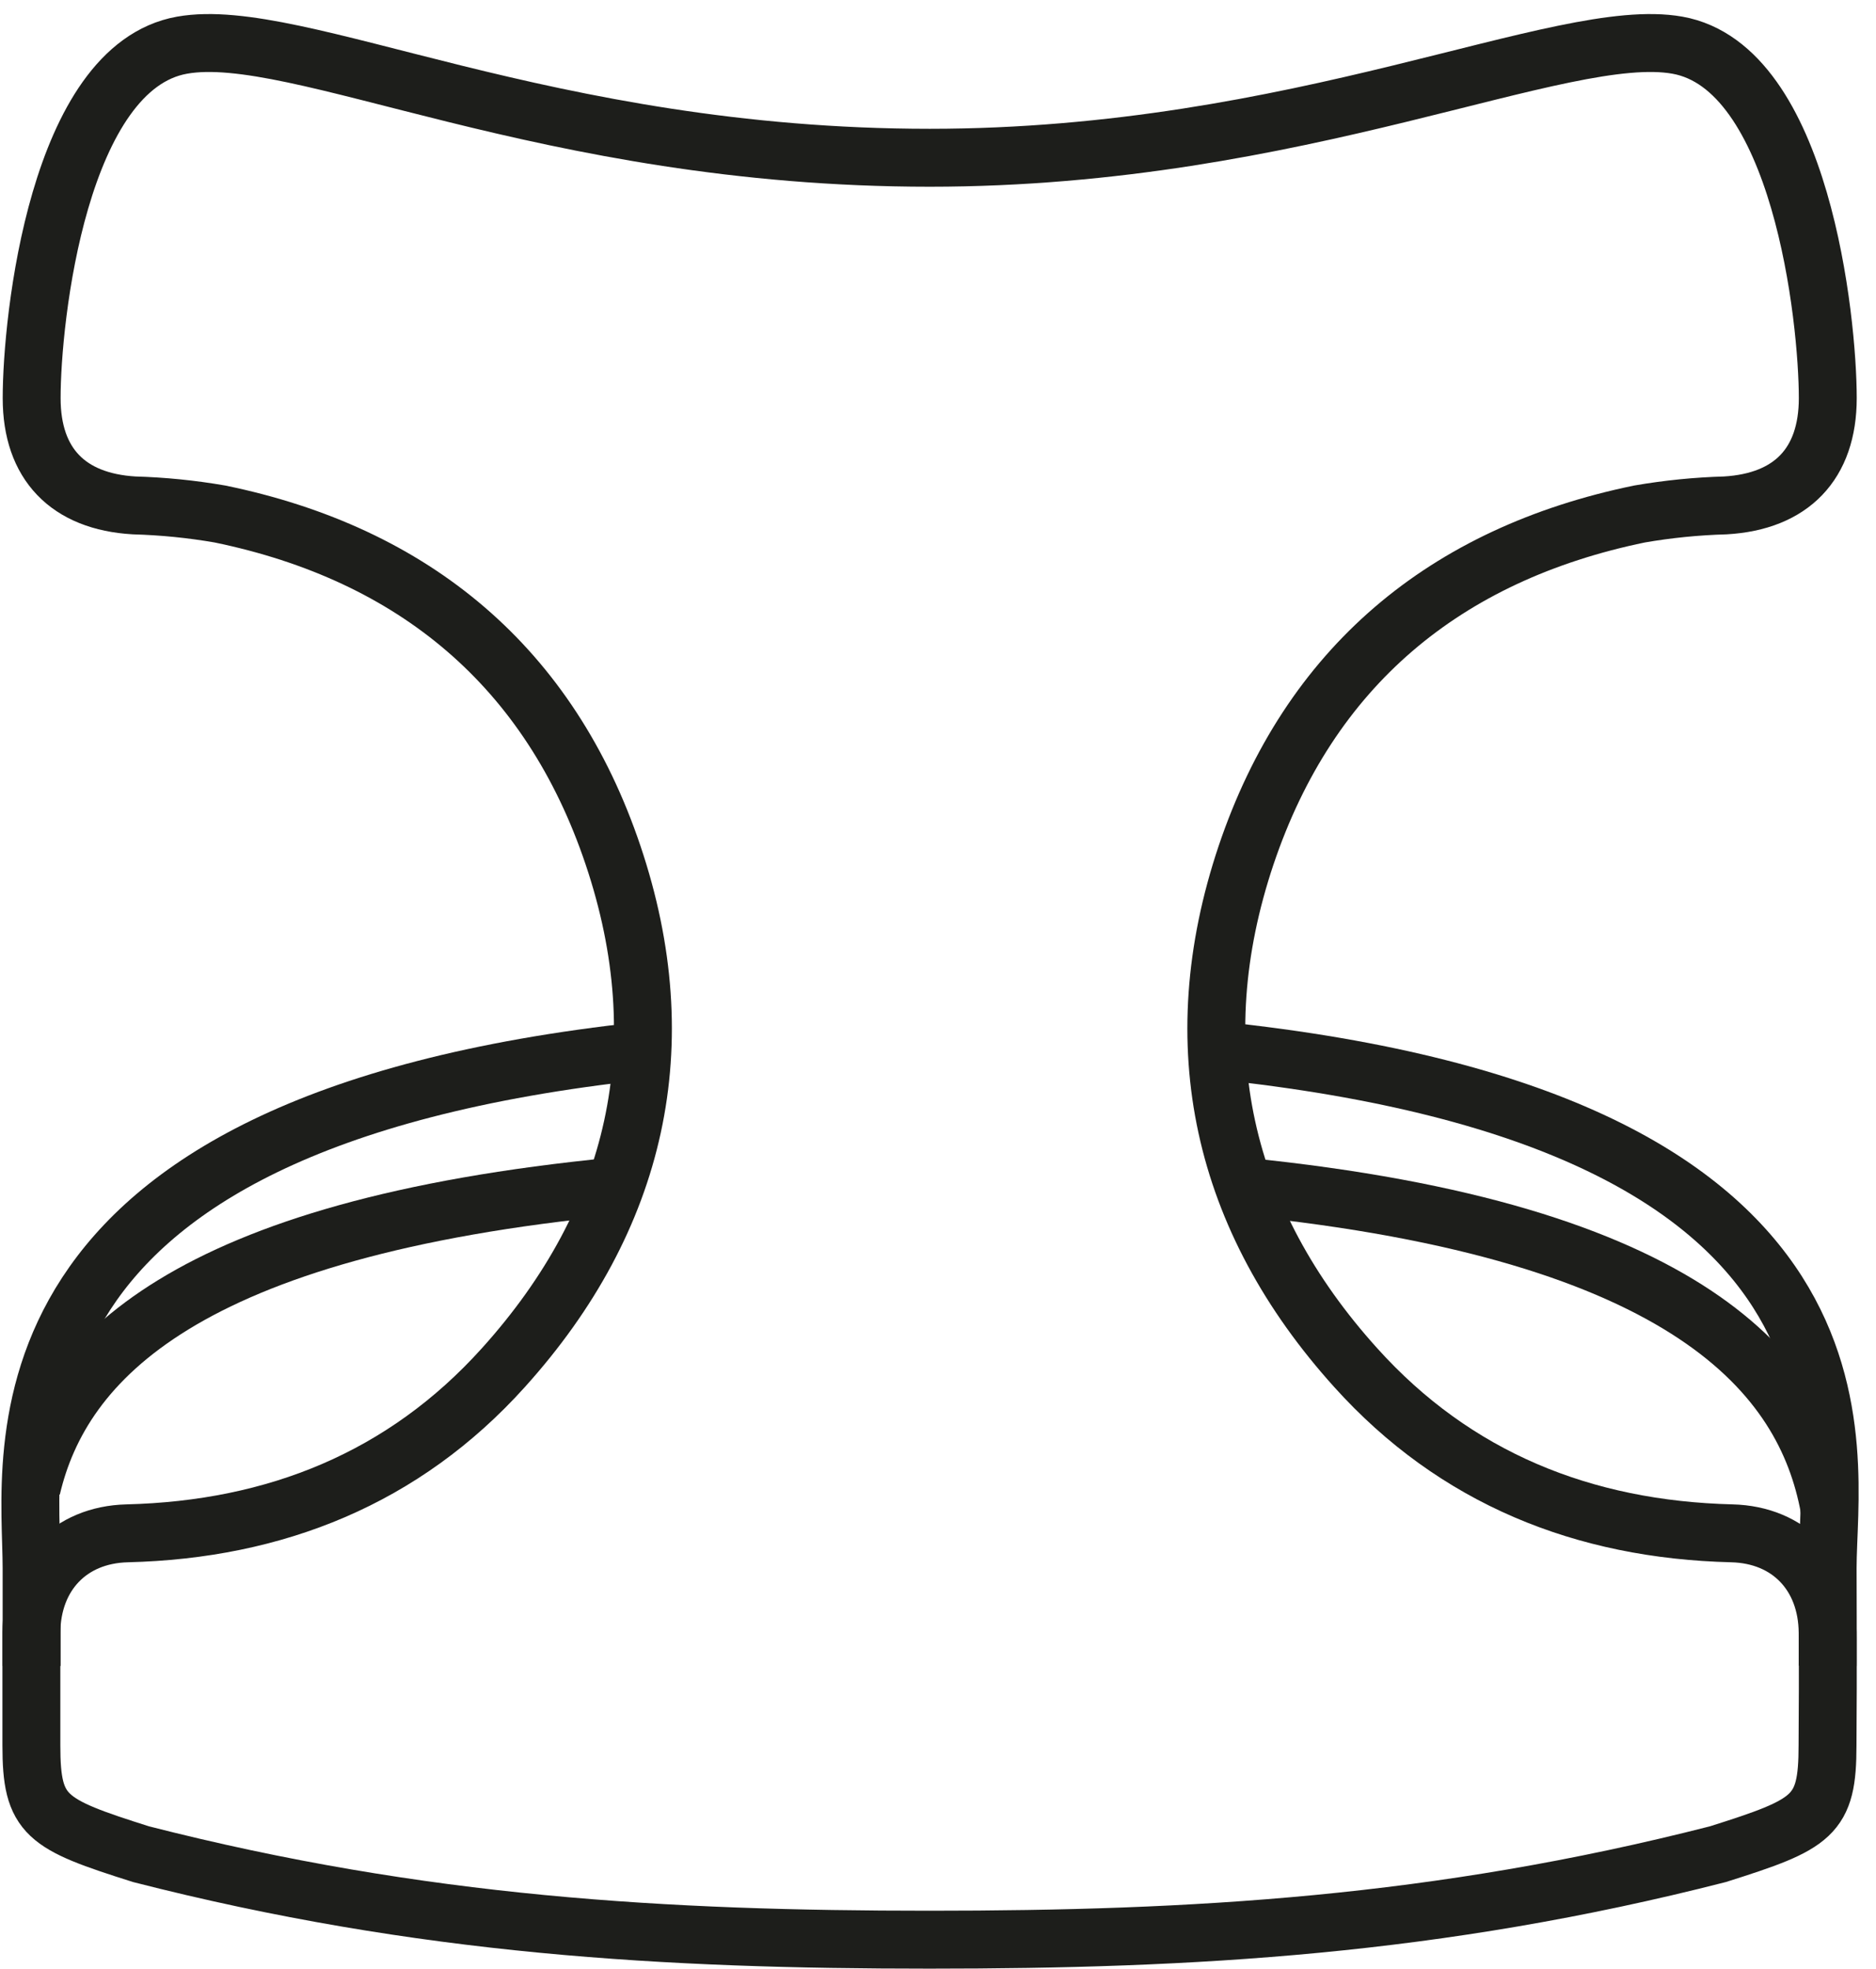
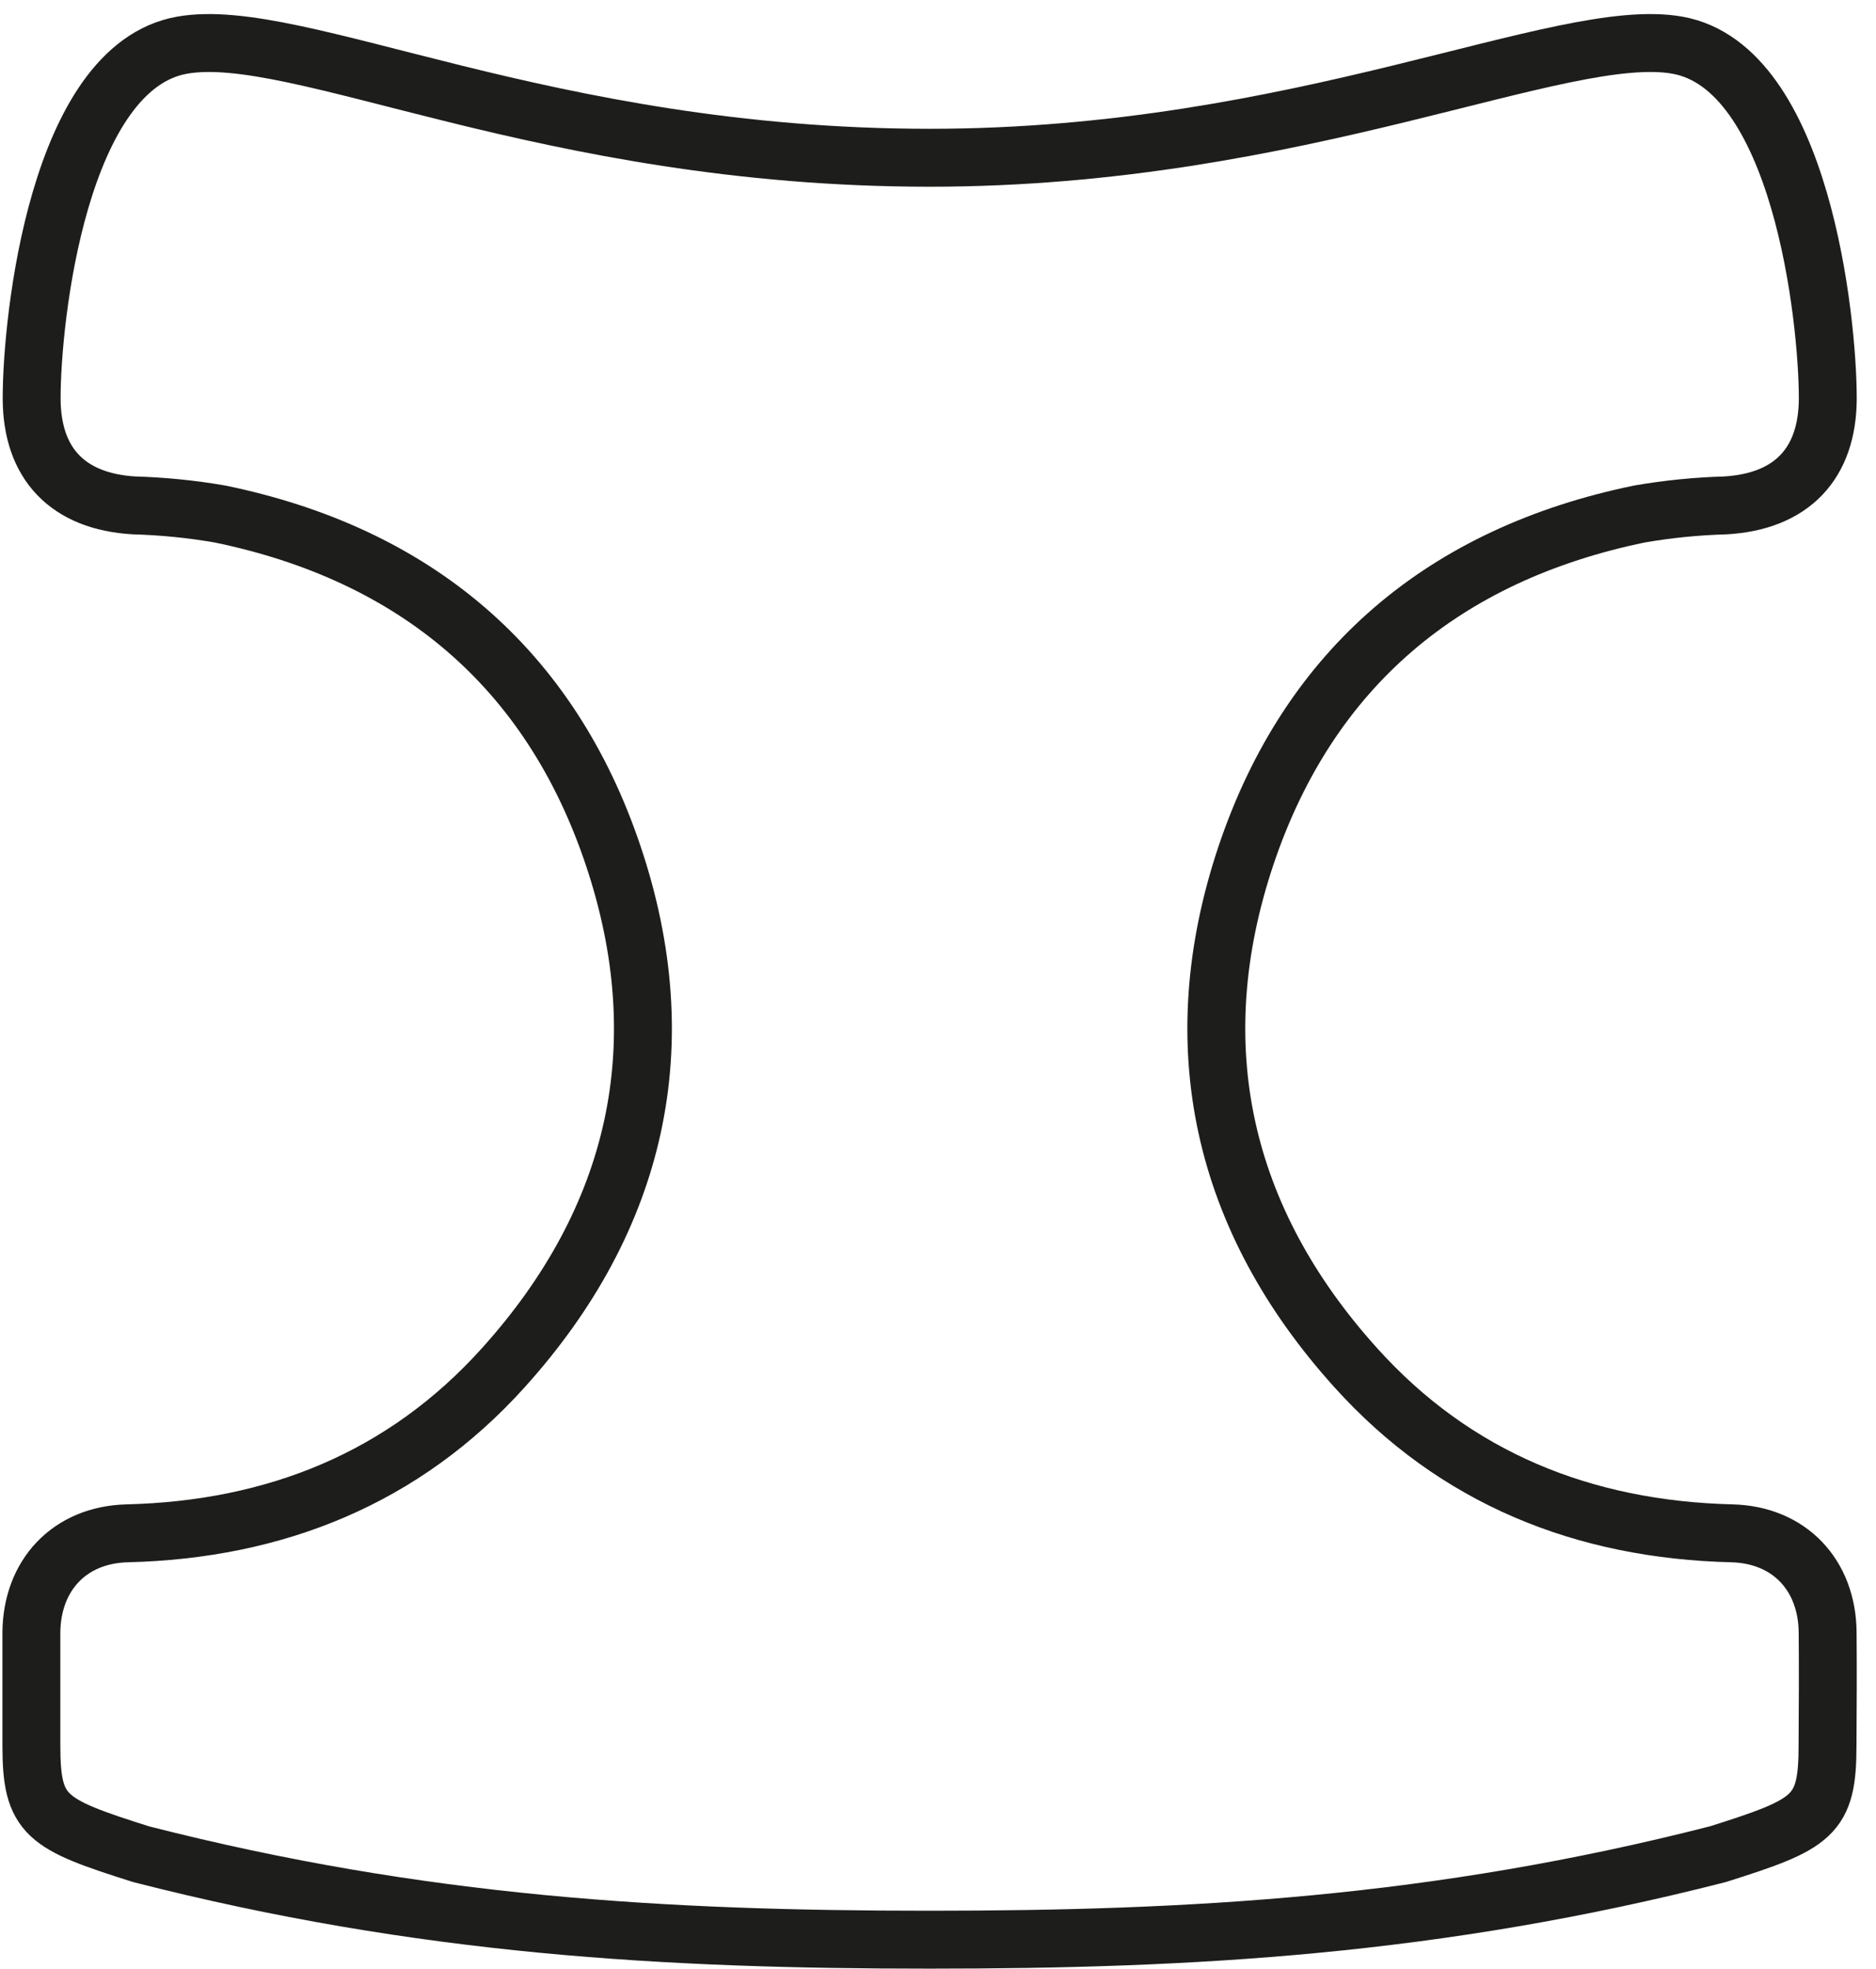
<svg xmlns="http://www.w3.org/2000/svg" width="81" height="85" viewBox="0 0 81 85" fill="none">
-   <path d="M27.737 45.358C-1.12 48.472 1.364 62.722 1.364 67.682C1.364 69.309 1.364 70.281 1.364 71.907" stroke="#1D1E1B" stroke-width="2.5" stroke-miterlimit="10" />
-   <path d="M78.912 71.901C78.926 70.275 78.912 69.303 78.912 67.676C78.912 62.641 81.934 48.396 52.539 45.333" stroke="#1D1E1B" stroke-width="2.5" stroke-miterlimit="10" />
-   <path d="M26.57 51.206C7.994 53.008 2.672 58.673 1.366 64.223" stroke="#1D1E1B" stroke-width="2.5" stroke-miterlimit="10" />
-   <path d="M78.982 65.055C77.924 59.374 72.969 53.156 53.717 51.217" stroke="#1D1E1B" stroke-width="2.5" stroke-miterlimit="10" />
  <path d="M78.912 70.461C78.893 67.98 77.258 66.242 74.777 66.181C68.371 66.022 62.832 63.8 58.535 59.029C52.754 52.624 51.052 45.105 53.801 36.914C56.533 28.802 62.378 23.917 70.789 22.185C72.015 21.973 73.254 21.849 74.498 21.814C77.344 21.647 78.915 20.026 78.918 17.189C78.918 13.777 77.765 2.899 72.424 1.95C67.427 1.064 56.16 6.809 40.144 6.809C23.523 6.809 12.852 1.064 7.861 1.95C2.52 2.899 1.364 13.777 1.367 17.189C1.367 20.026 2.94 21.645 5.786 21.814C7.03 21.849 8.27 21.973 9.496 22.185C17.892 23.914 23.741 28.802 26.47 36.914C29.227 45.096 27.525 52.61 21.735 59.029C17.438 63.8 11.896 66.022 5.491 66.181C3.01 66.242 1.375 67.98 1.355 70.461C1.355 72.085 1.355 73.711 1.355 75.335C1.355 78.384 1.96 78.724 6.09 80.03C18.221 83.132 28.784 83.72 40.133 83.72C51.481 83.72 62.041 83.132 74.172 80.03C78.305 78.724 78.907 78.384 78.907 75.335C78.918 73.711 78.926 72.093 78.912 70.461Z" stroke="#1D1E1B" stroke-width="2.5" stroke-miterlimit="10" />
</svg>